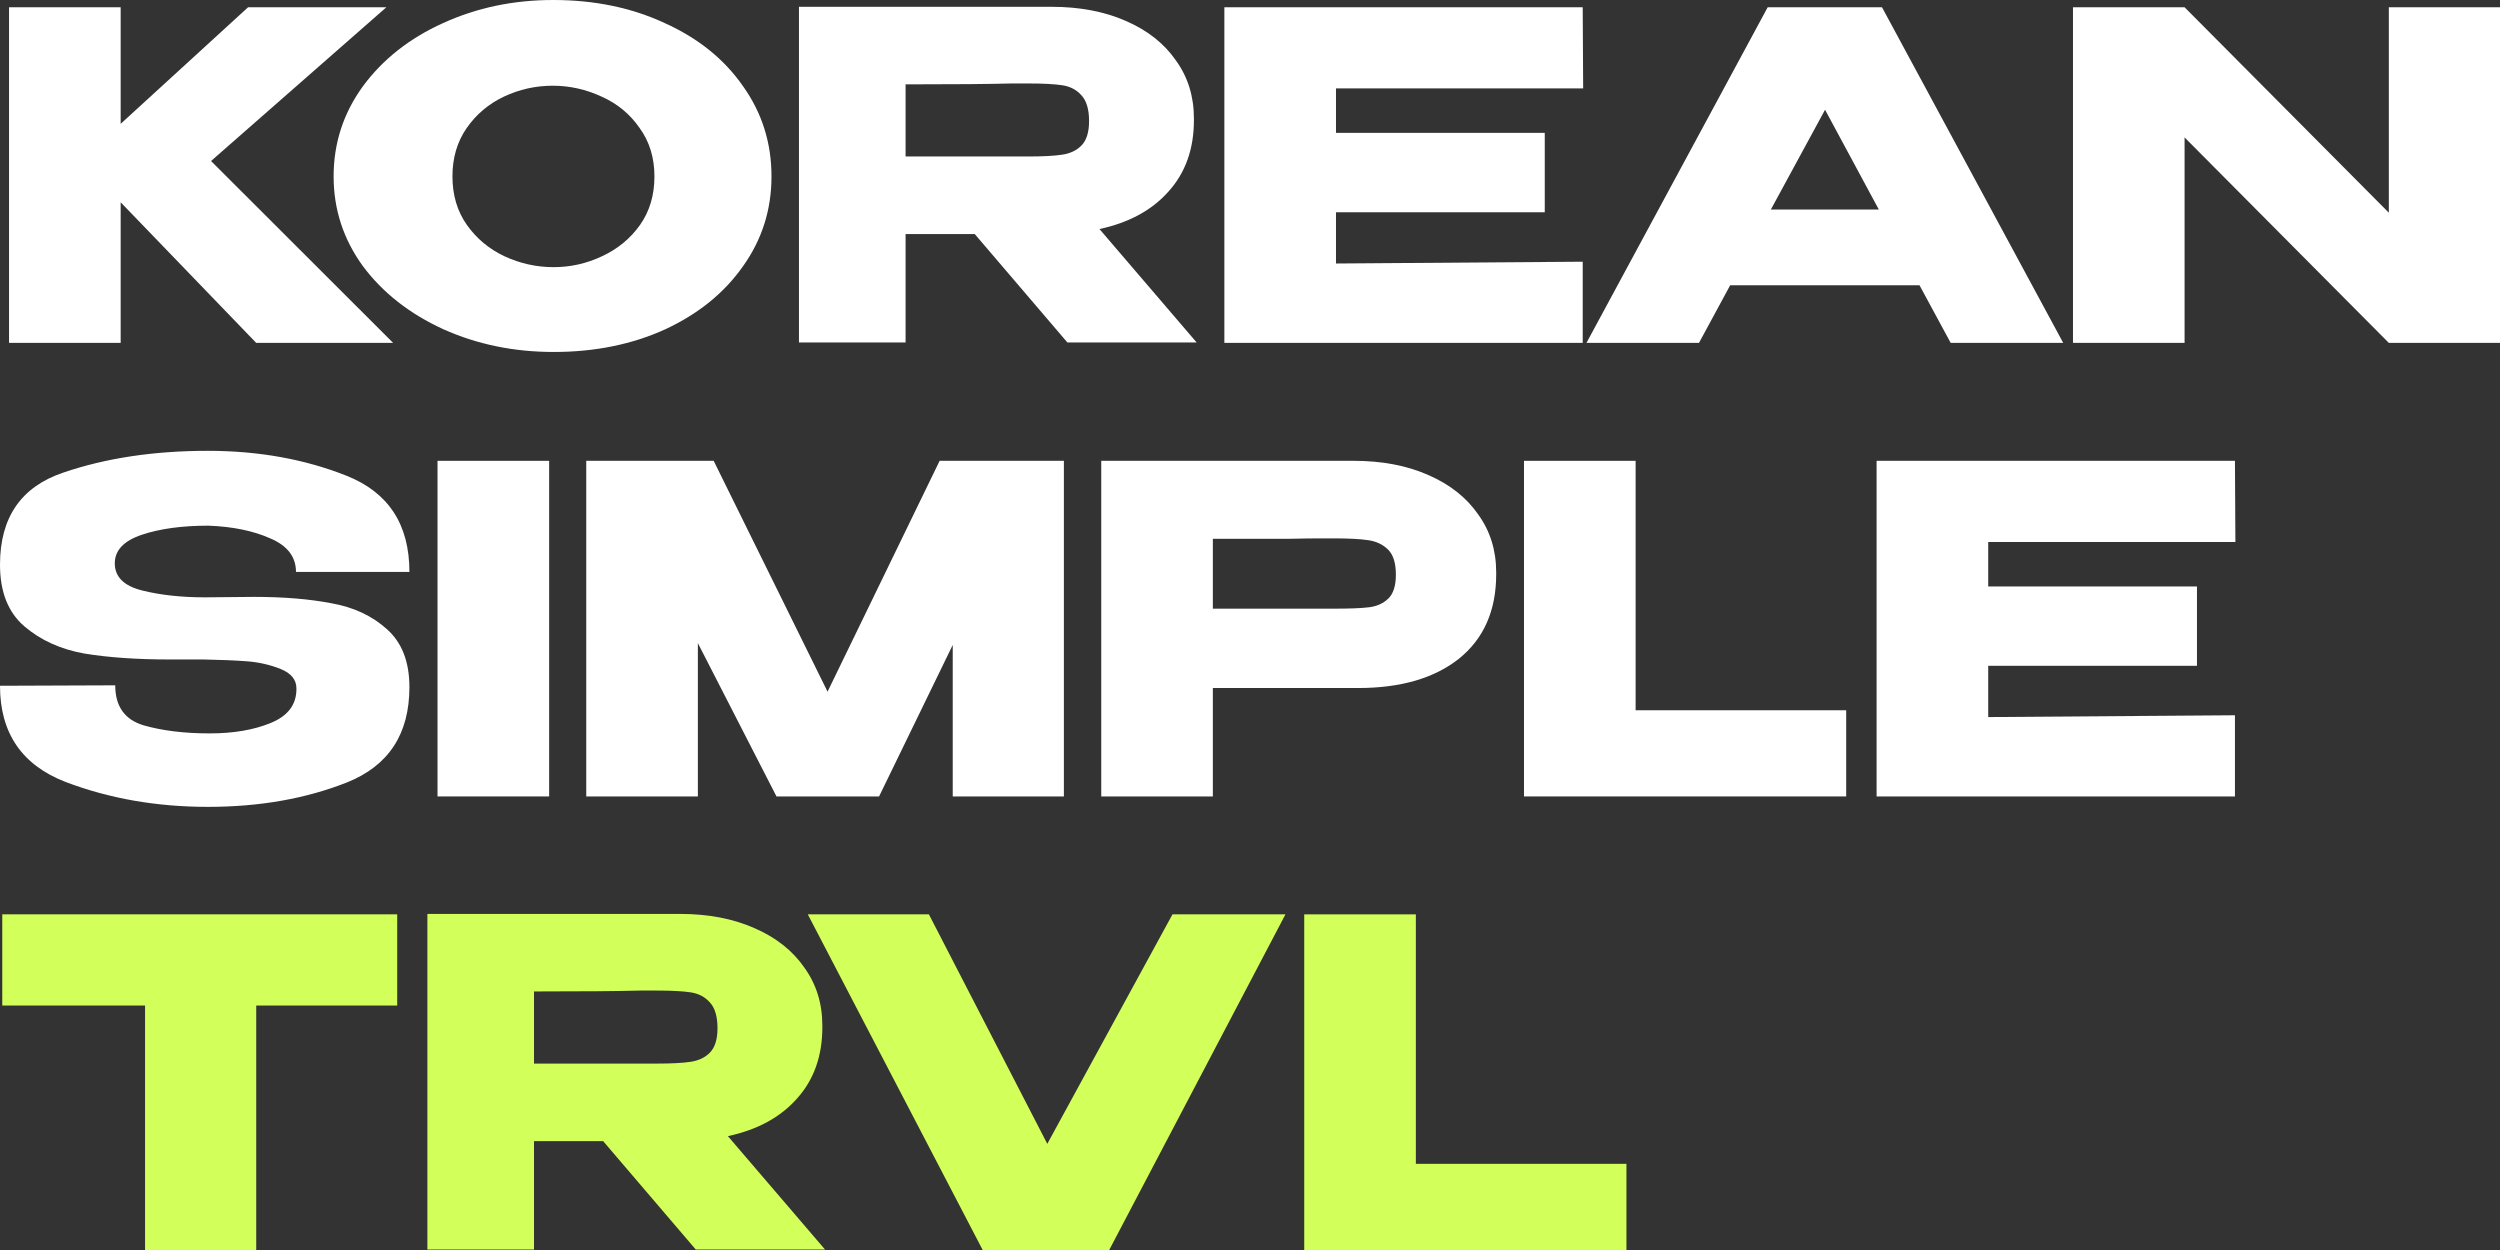
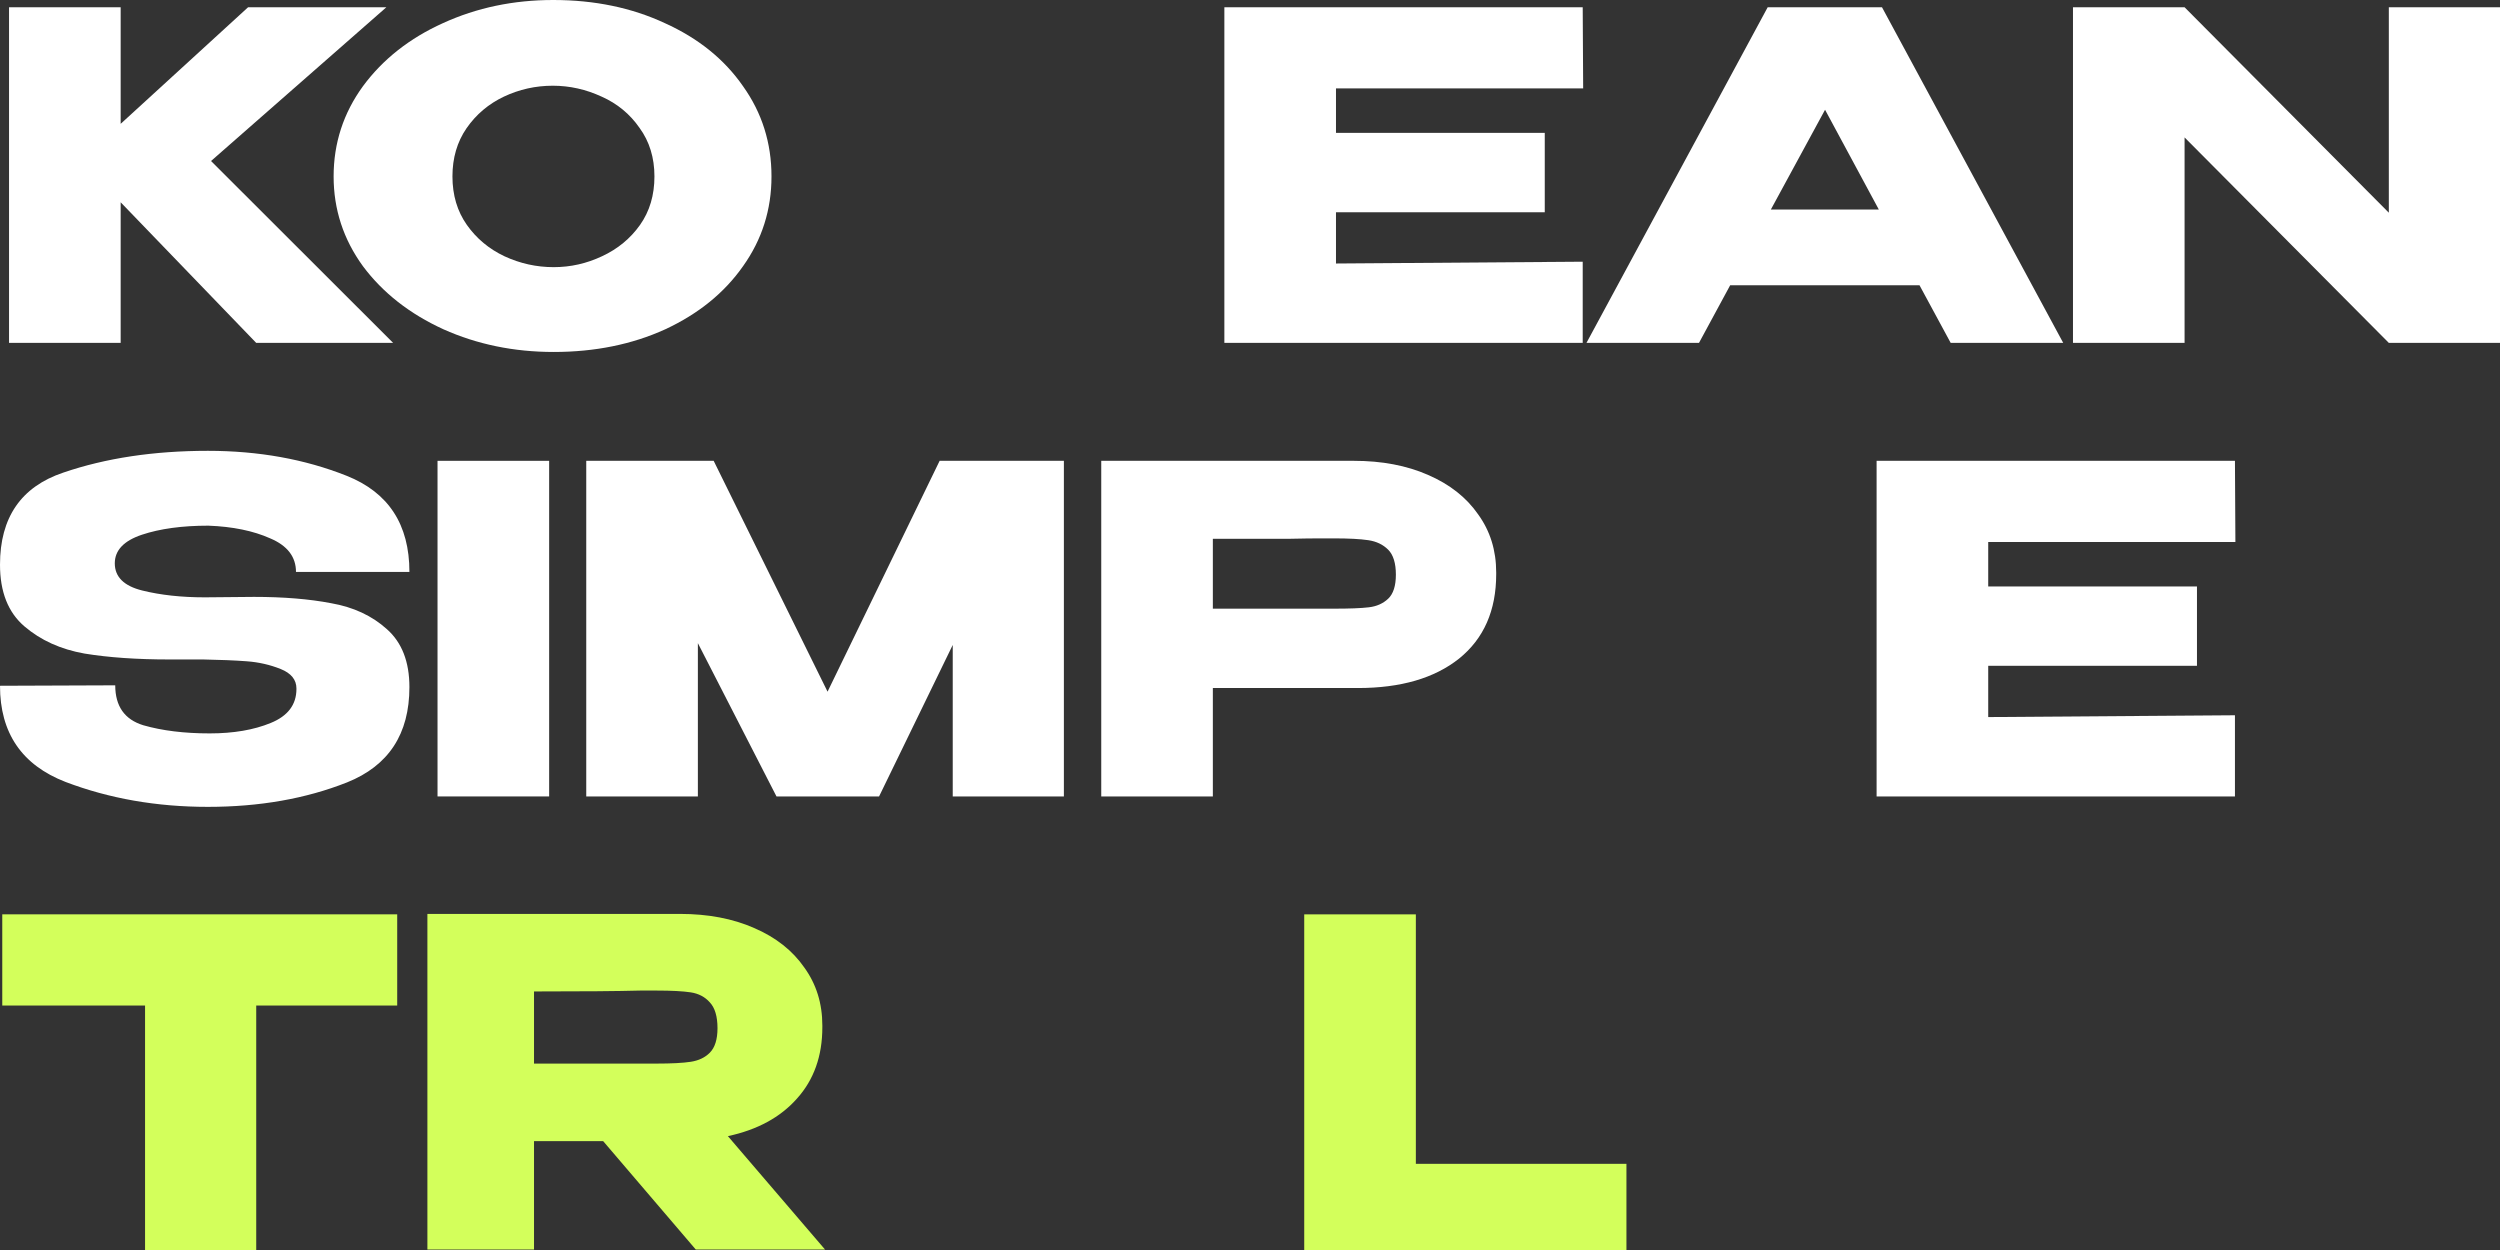
<svg xmlns="http://www.w3.org/2000/svg" width="94" height="47" viewBox="0 0 94 47" fill="none">
  <rect x="0" y="0" width="94" height="47" fill="#333333" stroke="none" />
  <path d="M7.935 6.054L14.782 12.893H9.634L4.537 7.606V12.893H0.34V0.273H4.537V4.656L9.328 0.273H14.527L7.935 6.054Z" fill="white" />
  <path d="M20.801 0C22.353 0 23.752 0.29 24.998 0.87C26.255 1.438 27.235 2.228 27.937 3.24C28.651 4.241 29.008 5.372 29.008 6.634C29.008 7.885 28.651 9.01 27.937 10.011C27.235 11.011 26.261 11.801 25.015 12.381C23.769 12.949 22.37 13.234 20.818 13.234C19.323 13.234 17.941 12.949 16.672 12.381C15.404 11.801 14.396 11.011 13.648 10.011C12.912 8.999 12.544 7.873 12.544 6.634C12.544 5.383 12.912 4.252 13.648 3.24C14.396 2.228 15.398 1.438 16.655 0.87C17.924 0.29 19.306 0 20.801 0ZM20.818 10.045C21.453 10.045 22.058 9.908 22.636 9.635C23.225 9.362 23.701 8.97 24.064 8.459C24.426 7.947 24.607 7.339 24.607 6.634C24.607 5.929 24.42 5.321 24.047 4.809C23.684 4.286 23.208 3.894 22.619 3.632C22.03 3.36 21.419 3.223 20.784 3.223C20.139 3.223 19.527 3.36 18.949 3.632C18.372 3.905 17.901 4.303 17.539 4.826C17.188 5.338 17.012 5.94 17.012 6.634C17.012 7.339 17.194 7.947 17.556 8.459C17.918 8.97 18.389 9.362 18.966 9.635C19.555 9.908 20.172 10.045 20.818 10.045Z" fill="white" />
-   <path d="M40.133 12.876L36.65 8.8H34.05V12.876H30.041V0.256H39.539C40.592 0.256 41.521 0.432 42.325 0.784C43.141 1.137 43.769 1.631 44.211 2.268C44.664 2.893 44.891 3.621 44.891 4.451V4.519C44.891 5.599 44.574 6.492 43.939 7.197C43.316 7.902 42.45 8.373 41.34 8.612L44.993 12.876H40.133ZM40.949 4.553C40.949 4.11 40.852 3.786 40.66 3.581C40.479 3.377 40.241 3.252 39.946 3.206C39.652 3.161 39.221 3.138 38.655 3.138H38.043C37.205 3.161 35.874 3.172 34.05 3.172V5.884H38.655C39.221 5.884 39.652 5.861 39.946 5.815C40.241 5.77 40.479 5.656 40.66 5.474C40.852 5.281 40.949 4.974 40.949 4.553Z" fill="white" />
  <path d="M58.083 7.981H50.233V9.908L59.51 9.84V12.893H46.036V0.273H59.51L59.527 3.325H50.233V4.997H58.083V7.981Z" fill="white" />
  <path d="M77.577 12.893H73.346L72.174 10.727H65.054L63.882 12.893H59.651L66.465 0.273H70.763L77.577 12.893ZM68.622 4.127L66.584 7.879H70.644L68.622 4.127Z" fill="white" />
  <path d="M82.14 12.893H77.944V0.273L82.14 12.893ZM89.82 7.998V0.273H94V12.893H89.82L82.14 5.167V12.893H77.944V0.273H82.14L89.82 7.998Z" fill="white" />
  <path d="M9.549 22.443C10.659 22.443 11.627 22.522 12.454 22.681C13.293 22.829 13.989 23.153 14.544 23.654C15.111 24.154 15.394 24.881 15.394 25.836C15.394 27.599 14.612 28.792 13.049 29.418C11.497 30.032 9.753 30.338 7.816 30.338C5.89 30.338 4.106 30.026 2.464 29.401C0.821 28.764 0 27.559 0 25.785L4.333 25.768C4.333 26.553 4.684 27.053 5.386 27.269C6.1 27.474 6.932 27.576 7.884 27.576C8.779 27.576 9.543 27.445 10.178 27.184C10.823 26.922 11.146 26.496 11.146 25.905V25.887C11.146 25.558 10.948 25.313 10.551 25.154C10.155 24.995 9.73 24.898 9.277 24.864C8.824 24.83 8.28 24.808 7.646 24.796H6.372C5.148 24.796 4.083 24.722 3.177 24.574C2.282 24.415 1.529 24.074 0.918 23.551C0.306 23.028 0 22.255 0 21.232C0 19.458 0.793 18.304 2.379 17.77C3.976 17.224 5.788 16.951 7.816 16.951C9.719 16.951 11.457 17.264 13.032 17.889C14.607 18.515 15.394 19.72 15.394 21.505H11.129C11.129 20.936 10.806 20.516 10.161 20.243C9.526 19.959 8.75 19.799 7.833 19.765C6.847 19.765 6.015 19.879 5.335 20.106C4.655 20.334 4.316 20.692 4.316 21.181C4.316 21.692 4.661 22.033 5.352 22.204C6.043 22.375 6.825 22.46 7.697 22.46L9.549 22.443Z" fill="white" />
  <path d="M20.648 29.946H16.451V17.327H20.648V29.946Z" fill="white" />
  <path d="M40.002 17.327V29.946H35.823V24.25L33.053 29.946H29.196L26.24 24.182V29.946H22.043V17.327H26.834L31.116 26.007L35.33 17.327H40.002Z" fill="white" />
  <path d="M50.904 17.327C51.958 17.327 52.887 17.503 53.691 17.855C54.507 18.208 55.135 18.702 55.577 19.339C56.03 19.964 56.257 20.692 56.257 21.522V21.59C56.257 22.954 55.792 24.012 54.863 24.762C53.935 25.501 52.666 25.87 51.057 25.87H45.603V29.946H41.407V17.327H50.904ZM50.157 22.886C50.746 22.886 51.182 22.869 51.465 22.835C51.76 22.801 52.003 22.693 52.196 22.511C52.388 22.329 52.485 22.028 52.485 21.607C52.485 21.175 52.388 20.862 52.196 20.669C52.003 20.476 51.754 20.356 51.448 20.311C51.142 20.265 50.712 20.243 50.157 20.243H49.596C49.37 20.243 48.973 20.248 48.407 20.26C47.84 20.26 46.906 20.26 45.603 20.26V22.886H50.157Z" fill="white" />
-   <path d="M61.499 17.327V26.706H69.417V29.946H57.302V17.327H61.499Z" fill="white" />
  <path d="M82.606 25.035H74.757V26.962L84.034 26.894V29.946H70.56V17.327H84.034L84.051 20.379H74.757V22.05H82.606V25.035Z" fill="white" />
  <path d="M0.085 37.791V34.38H14.935L0.085 37.791ZM14.935 34.38V37.808H9.634V47H5.454V37.808H0.085V34.38H14.935Z" fill="#D3FF5B" />
  <path d="M26.162 46.983L22.679 42.907H20.079V46.983H16.07V34.363H25.567C26.621 34.363 27.55 34.539 28.354 34.892C29.17 35.244 29.798 35.739 30.24 36.376C30.693 37.001 30.92 37.728 30.92 38.558V38.627C30.92 39.707 30.602 40.599 29.968 41.304C29.345 42.009 28.479 42.481 27.369 42.719L31.022 46.983H26.162ZM26.978 38.661C26.978 38.217 26.881 37.893 26.689 37.689C26.508 37.484 26.27 37.359 25.975 37.313C25.681 37.268 25.25 37.245 24.684 37.245H24.072C23.234 37.268 21.903 37.279 20.079 37.279V39.991H24.684C25.25 39.991 25.681 39.968 25.975 39.923C26.27 39.877 26.508 39.764 26.689 39.582C26.881 39.388 26.978 39.081 26.978 38.661Z" fill="#D3FF5B" />
-   <path d="M39.378 43.009L44.085 34.38H48.333L41.706 47H36.949L30.373 34.38H34.927L39.378 43.009Z" fill="#D3FF5B" />
  <path d="M53.236 34.38V43.76H61.154V47H49.039V34.38H53.236Z" fill="#D3FF5B" />
</svg>